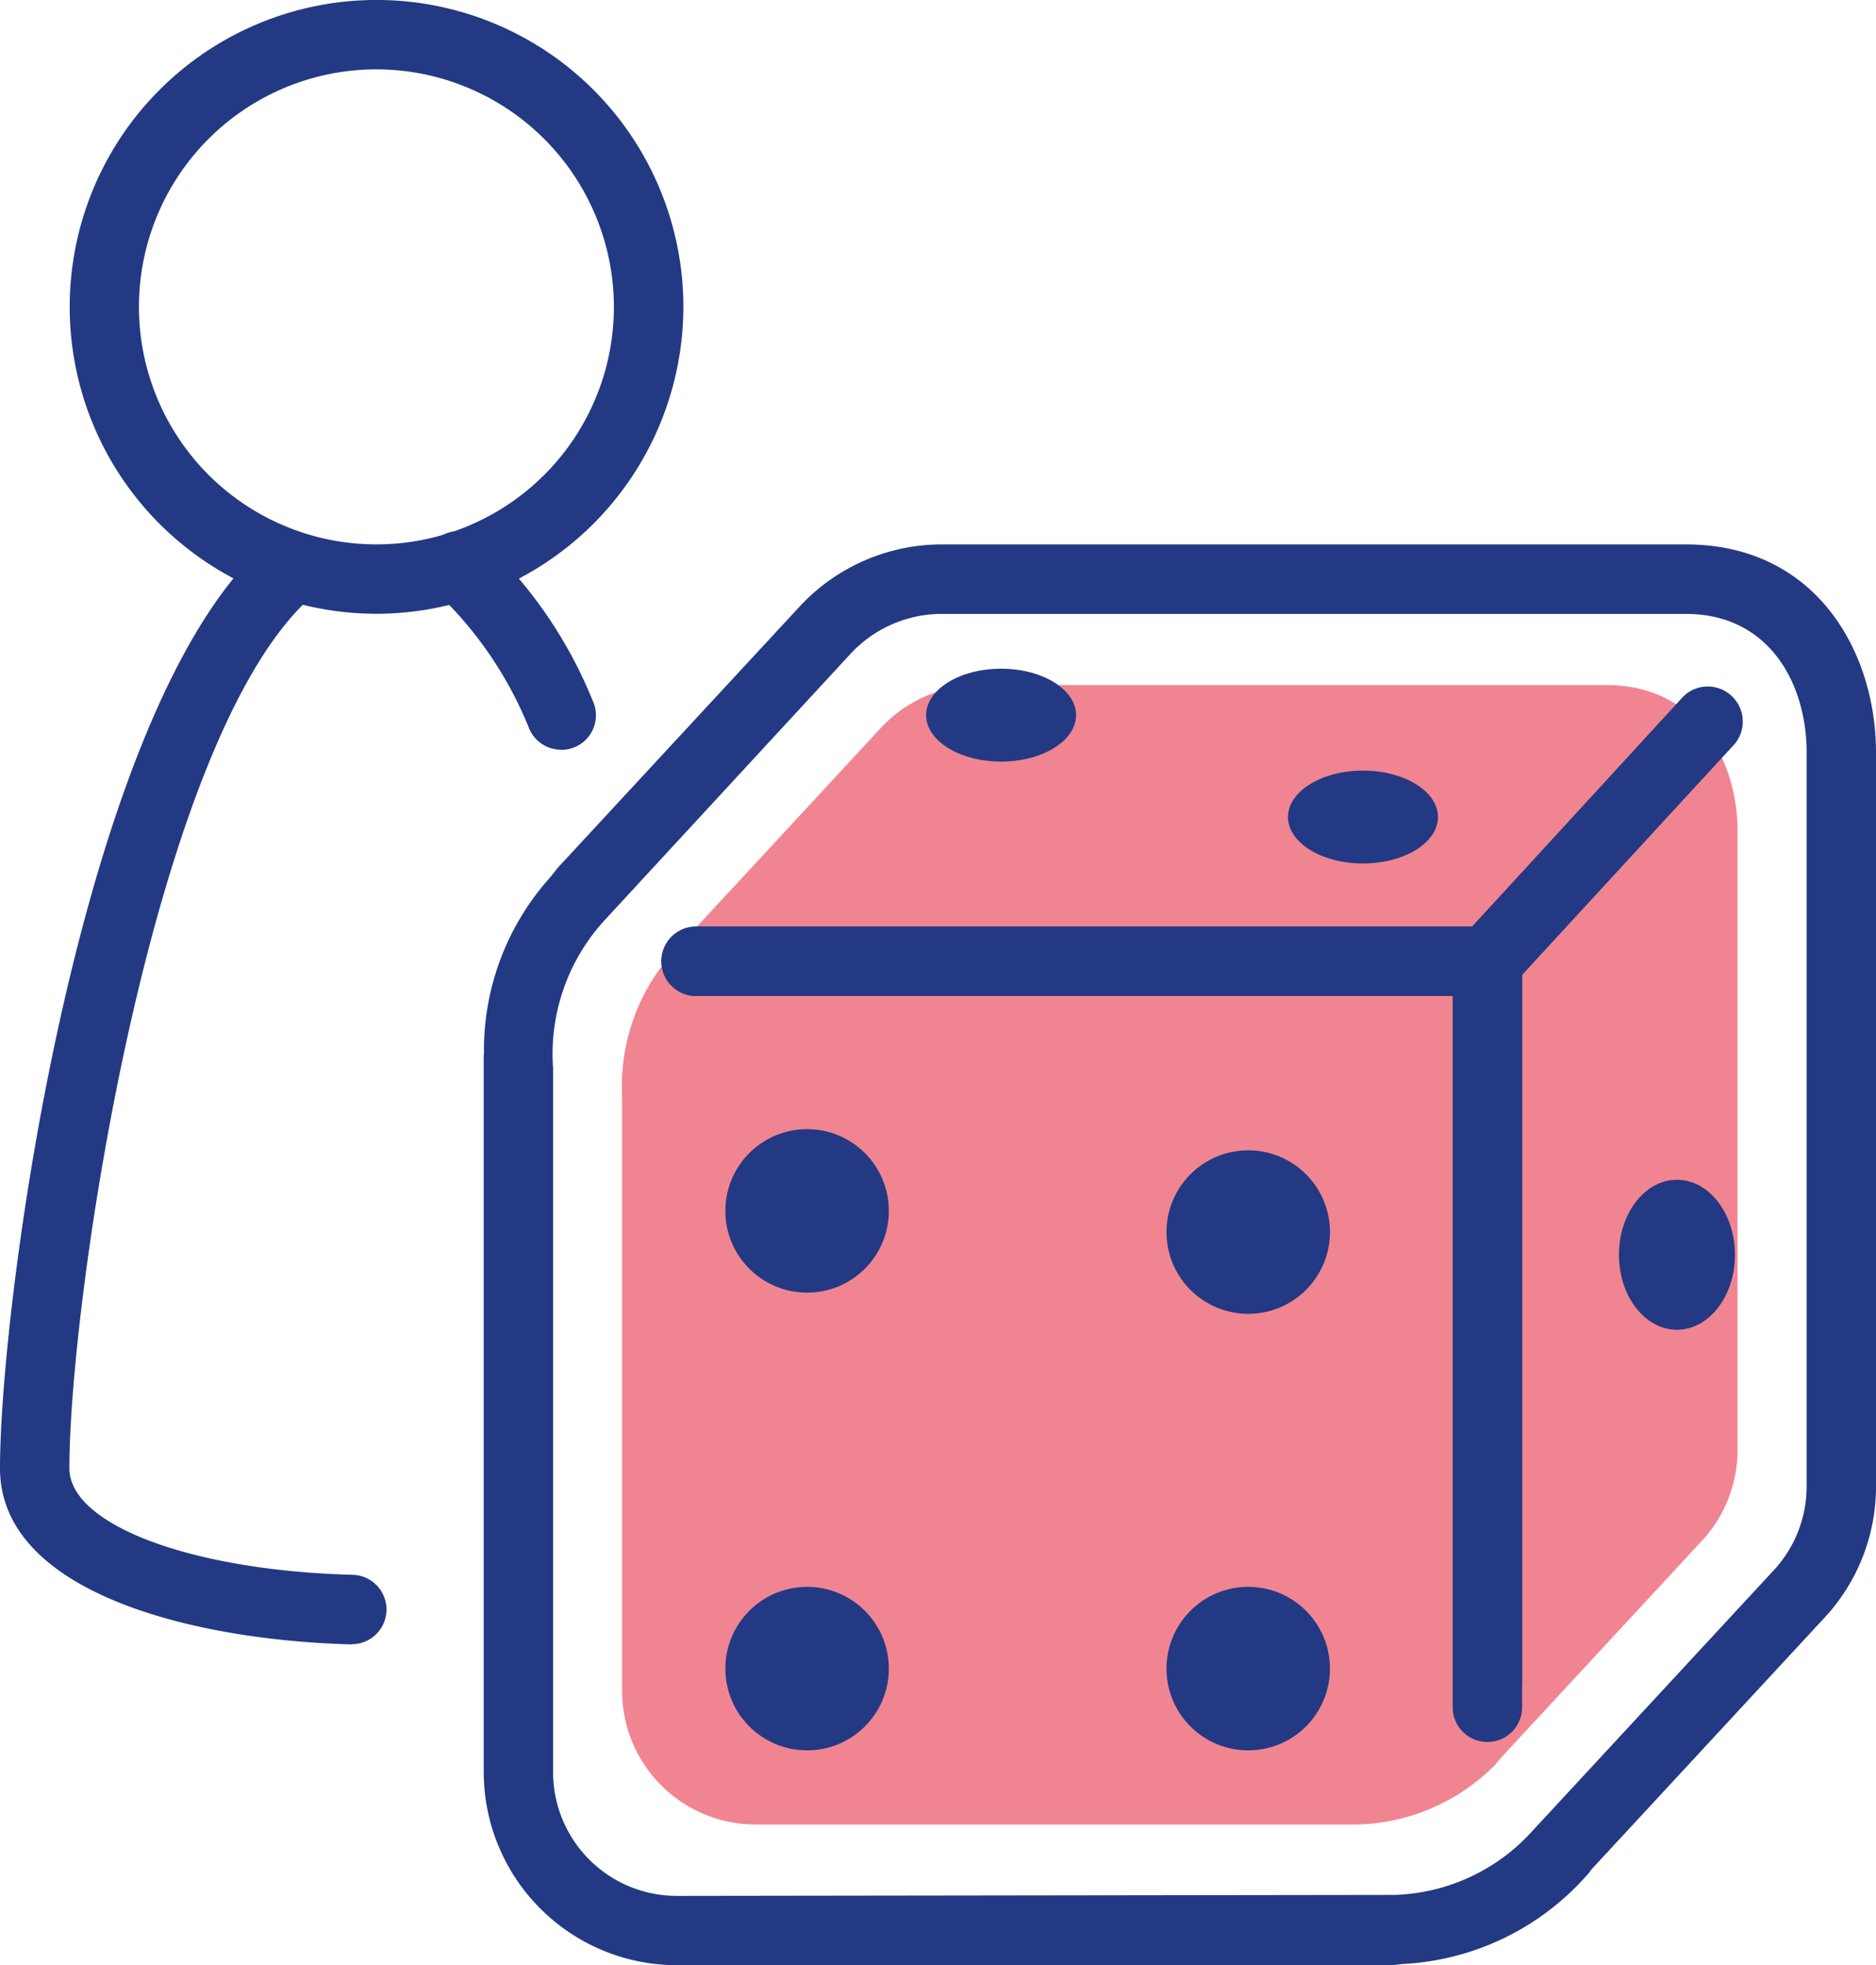
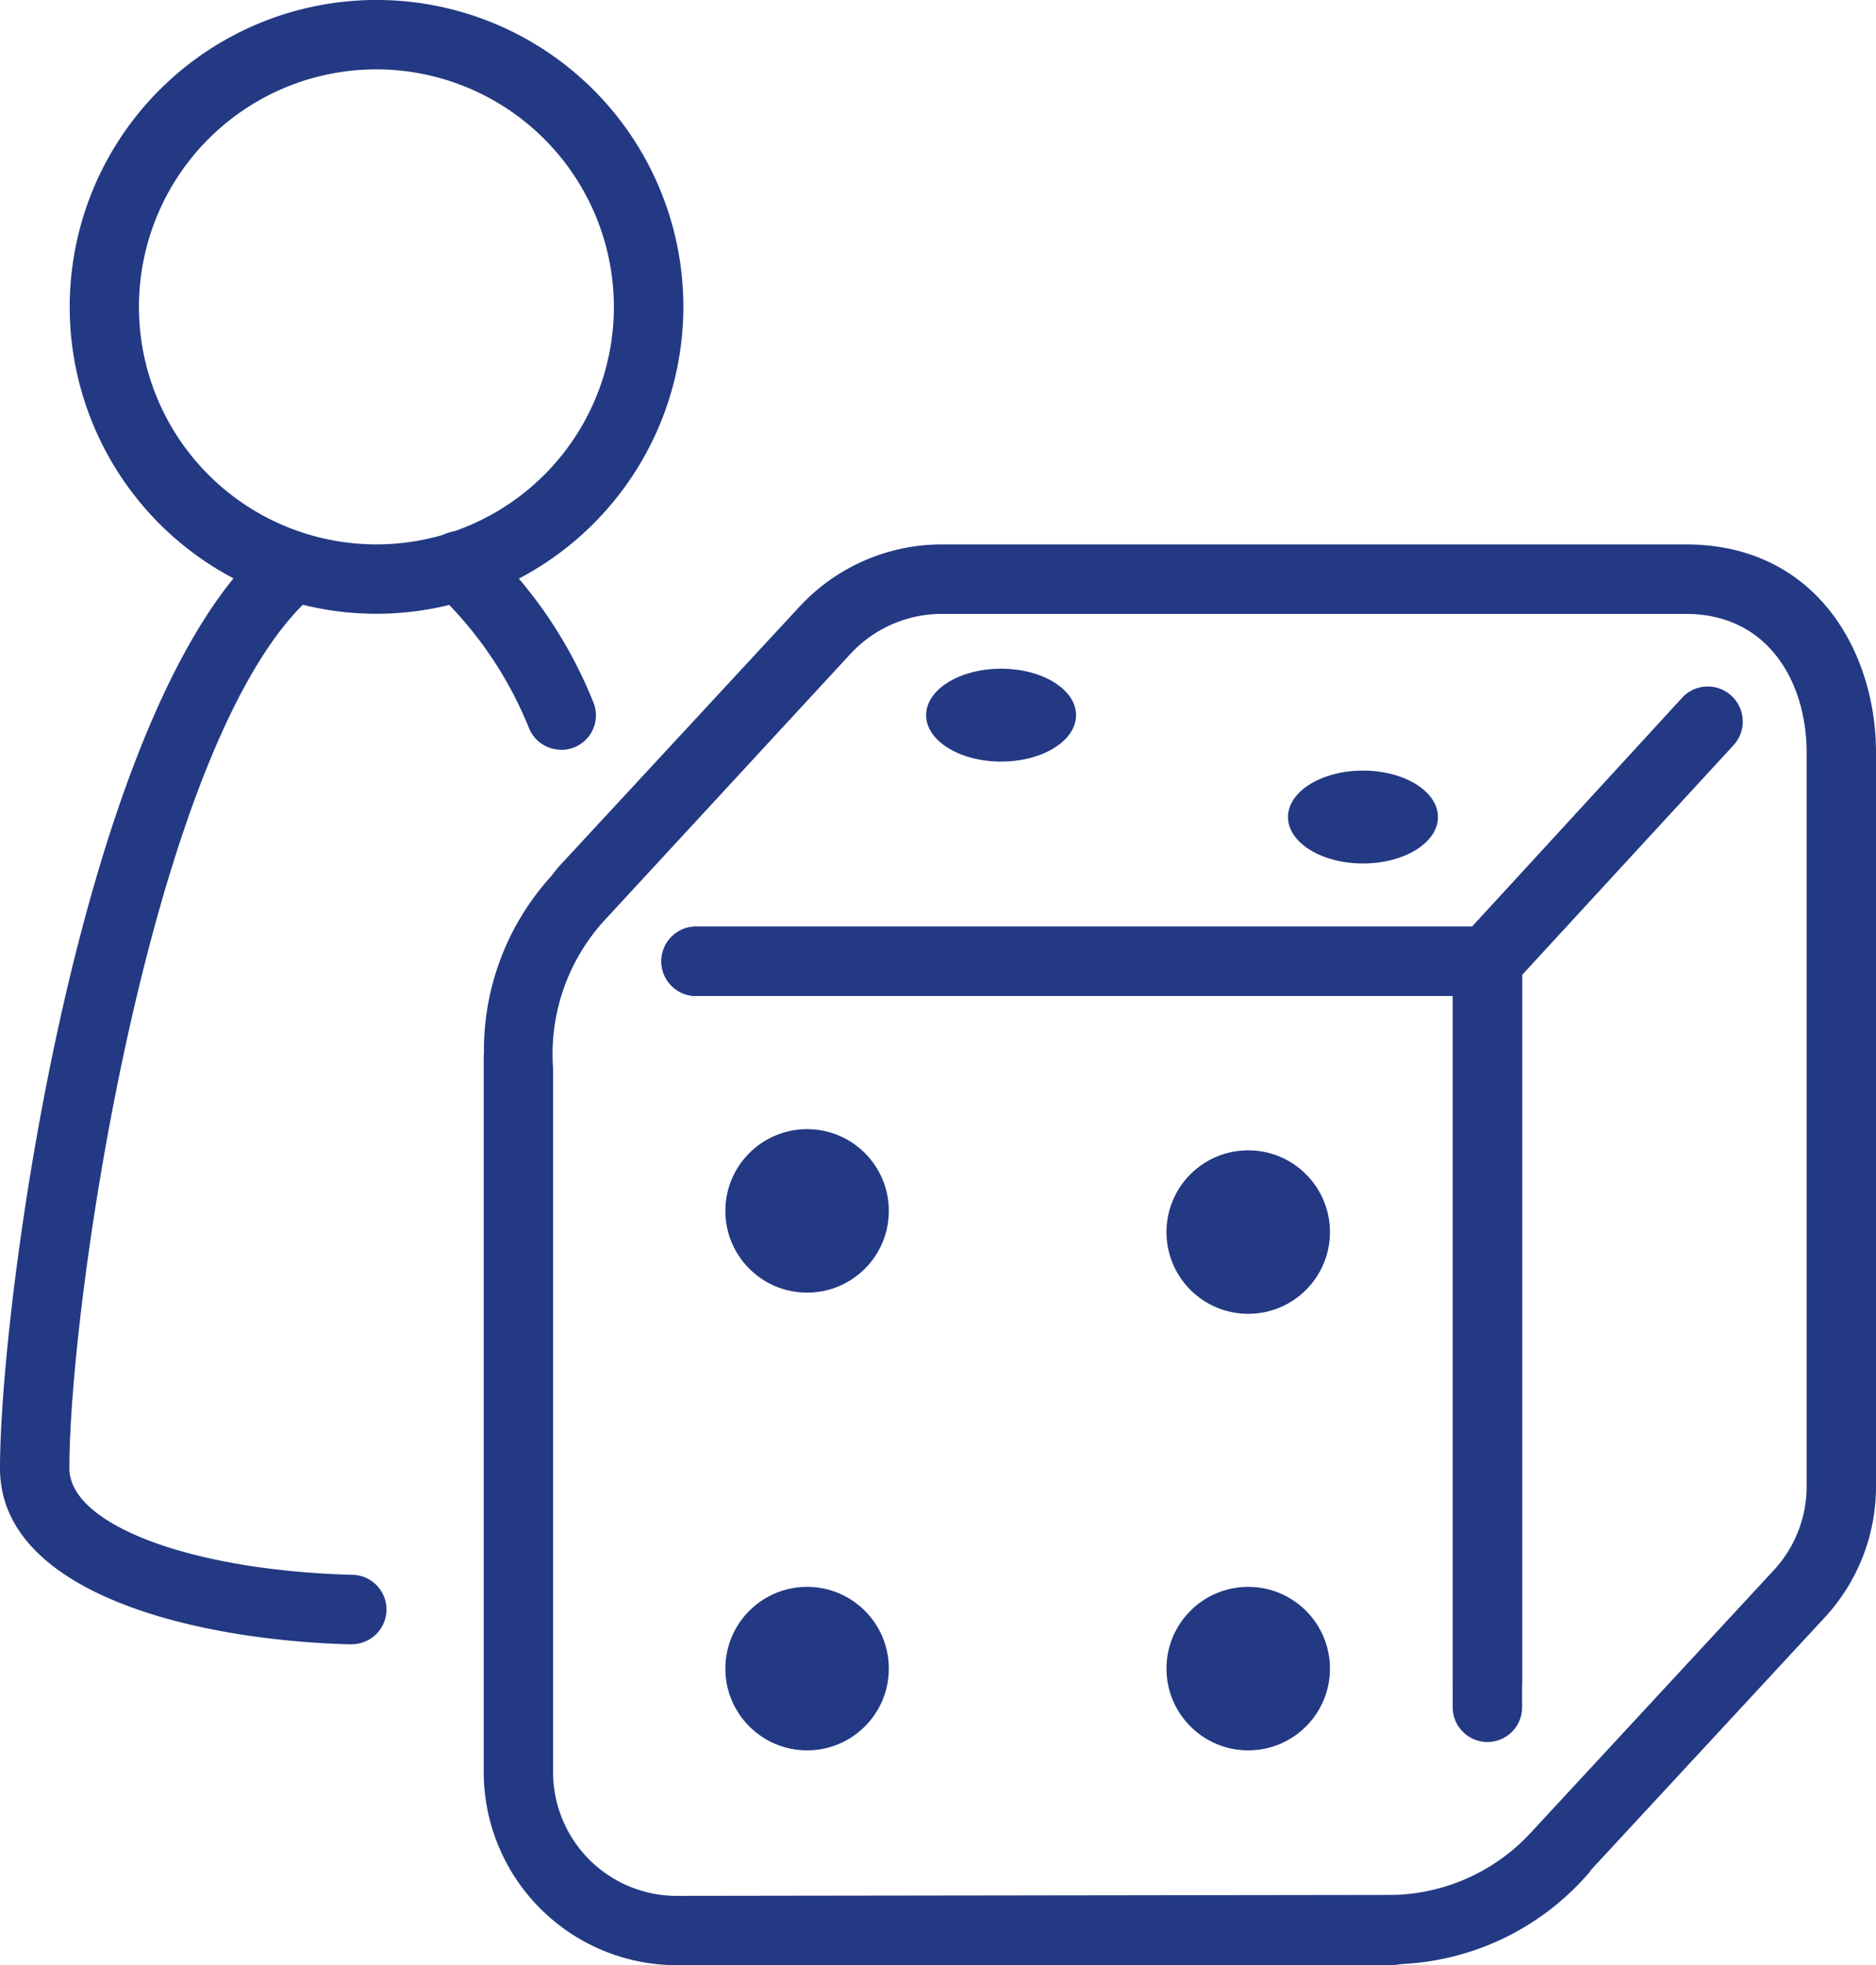
<svg xmlns="http://www.w3.org/2000/svg" width="65.208" height="68.295" viewBox="0 0 65.208 68.295">
  <g transform="translate(-24.362 -21.346)">
    <path d="M37.45,42.675A10.665,10.665,0,1,1,48.115,32.01,10.677,10.677,0,0,1,37.45,42.675Zm0-18.919A8.254,8.254,0,1,0,45.7,32.01a8.263,8.263,0,0,0-8.254-8.254Z" fill="#233983" />
    <path d="M36.572,78.489h-.033c-5.618-.155-12.177-1.848-12.177-6.116,0-5.817,2.8-26.552,9.31-32.171a1.206,1.206,0,1,1,1.576,1.825c-5.56,4.8-8.474,24.426-8.474,30.345,0,1.959,4.227,3.551,9.832,3.7a1.206,1.206,0,0,1-.033,2.412Z" fill="#233983" />
    <path d="M43.87,47.4a1.206,1.206,0,0,1-1.1-.7,13.377,13.377,0,0,0-3.235-4.77,1.206,1.206,0,0,1,1.528-1.866,15.6,15.6,0,0,1,3.9,5.631,1.2,1.2,0,0,1-1.1,1.708Z" fill="#233983" />
-     <path d="M45.988,59.492a6.968,6.968,0,0,1,1.932-5.226l7.058-7.622a4.654,4.654,0,0,1,3.414-1.492H80.2c3.082,0,4.558,2.54,4.558,5.081v21.5a4.638,4.638,0,0,1-1.235,3.152l-7.191,7.765.231-.223A6.968,6.968,0,0,1,71.5,84.75H50.628a4.641,4.641,0,0,1-4.641-4.641V59.16" fill="#f08591" />
    <path d="M76.063,81.882a1.206,1.206,0,0,1-1.206-1.206V55.958h-26.3a1.206,1.206,0,1,1,0-2.412H76.063a1.206,1.206,0,0,1,1.206,1.206V80.676a1.206,1.206,0,0,1-1.206,1.206Z" fill="#233983" />
    <path d="M76.063,55.958H48.557a1.206,1.206,0,1,1,0-2.412H75.532l7.3-7.953a1.205,1.205,0,1,1,1.776,1.63L76.95,55.567a1.2,1.2,0,0,1-.888.391Z" fill="#233983" />
    <path d="M72.638,89.639H47.886a6.717,6.717,0,0,1-6.71-6.709V58.083a1.413,1.413,0,0,1,.008-.146,8.993,8.993,0,0,1,2.322-6.126l.216-.273a.971.971,0,0,1,.066-.078l8.372-9.04a6.741,6.741,0,0,1,4.934-2.155H82.959c4.543,0,6.611,3.749,6.611,7.231V73a6.692,6.692,0,0,1-1.786,4.559l-8.116,8.764a1.242,1.242,0,0,1-.171.215,9.148,9.148,0,0,1-6.367,3.058l-.346.041a1.181,1.181,0,0,1-.146.008ZM43.587,58.477V82.93a4.3,4.3,0,0,0,4.3,4.3l24.964-.034a6.731,6.731,0,0,0,4.645-2.081l8.519-9.2a4.281,4.281,0,0,0,1.144-2.919V47.5c0-2.4-1.3-4.82-4.2-4.82H57.093a4.325,4.325,0,0,0-3.164,1.383L45.4,53.3a6.877,6.877,0,0,0-1.813,5.173Z" fill="#233983" />
    <path d="M76.063,80.945a1.206,1.206,0,0,1-1.206-1.206V54.752a1.208,1.208,0,0,1,.319-.817l7.671-8.327a1.205,1.205,0,0,1,1.773,1.633l-7.352,7.981V79.738a1.206,1.206,0,0,1-1.206,1.206Z" fill="#233983" />
-     <ellipse cx="2.016" cy="2.606" rx="2.016" ry="2.606" transform="translate(80.635 62.345)" fill="#233983" />
    <path d="M71.738,48.125c1.439,0,2.606.723,2.606,1.614s-1.167,1.614-2.606,1.614-2.606-.723-2.606-1.614S70.3,48.125,71.738,48.125Z" fill="#233983" />
    <path d="M59.159,44.584c1.439,0,2.606.723,2.606,1.614s-1.167,1.614-2.606,1.614-2.606-.723-2.606-1.614S57.72,44.584,59.159,44.584Z" fill="#233983" />
    <circle cx="2.841" cy="2.841" r="2.841" transform="translate(64.908 61.321)" fill="#233983" />
    <circle cx="2.841" cy="2.841" r="2.841" transform="translate(49.575 60.585)" fill="#233983" />
    <circle cx="2.841" cy="2.841" r="2.841" transform="translate(49.575 76.491)" fill="#233983" />
    <circle cx="2.841" cy="2.841" r="2.841" transform="translate(64.908 76.491)" fill="#233983" />
  </g>
</svg>